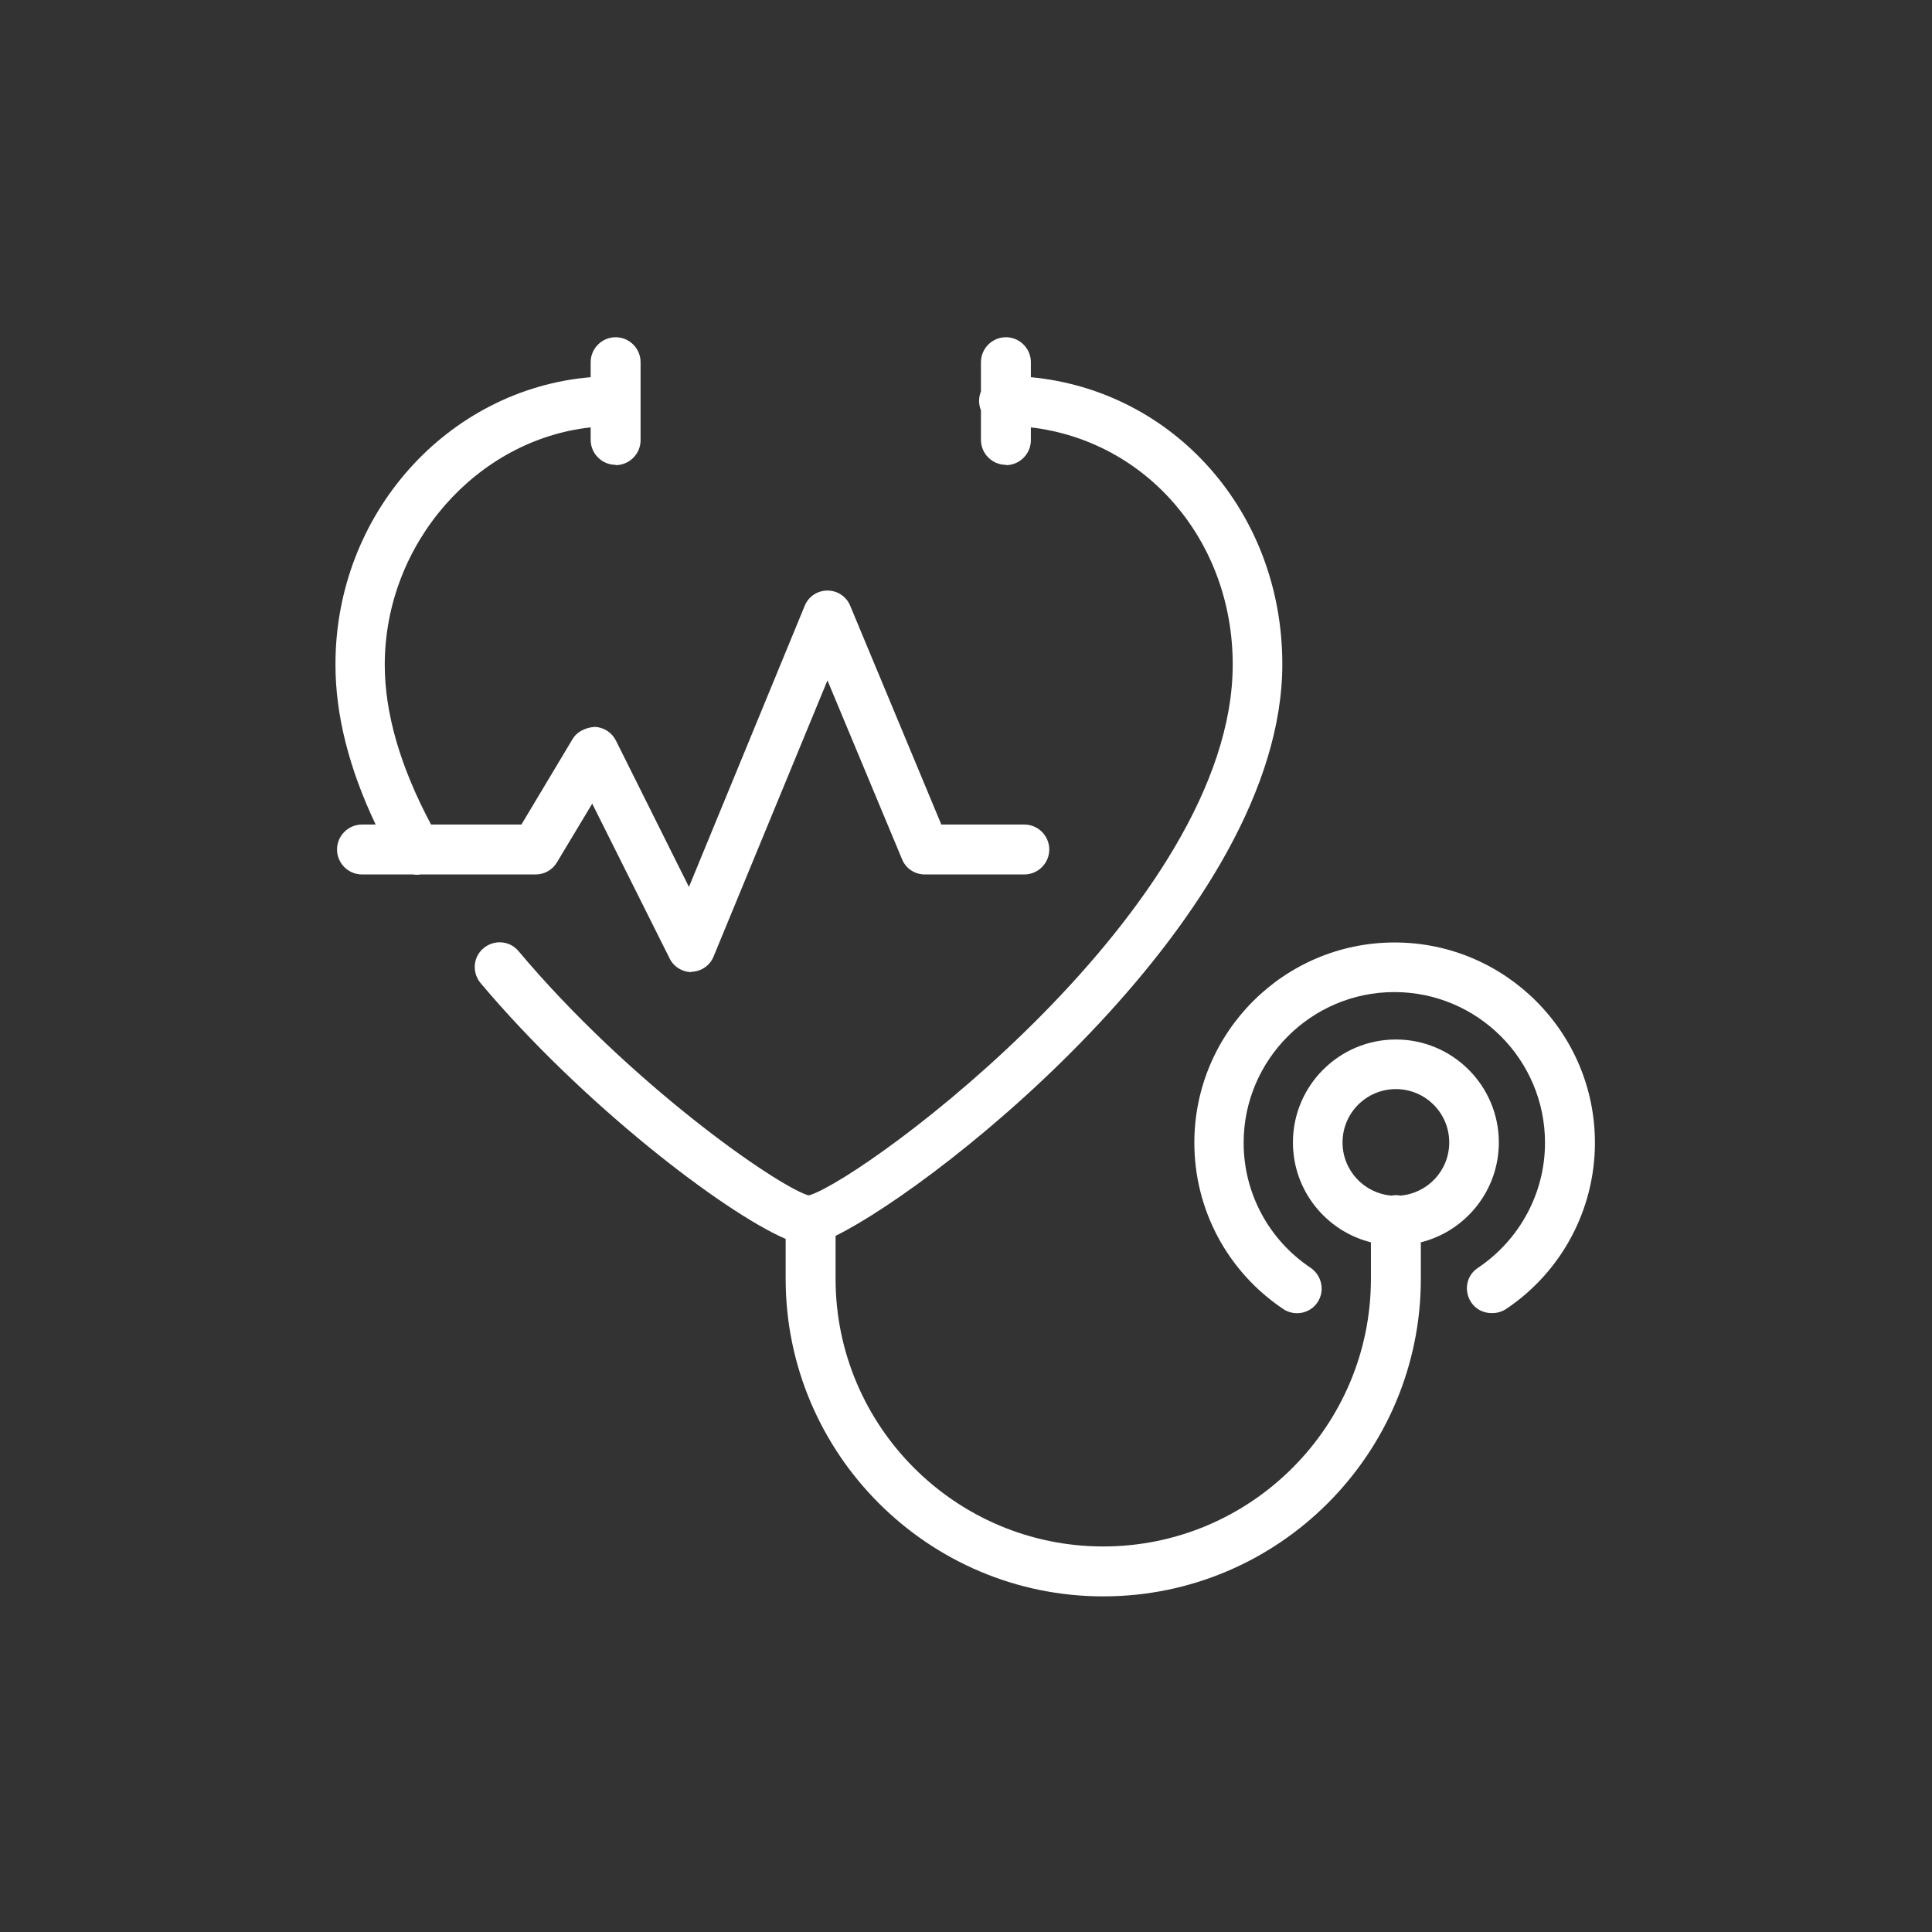
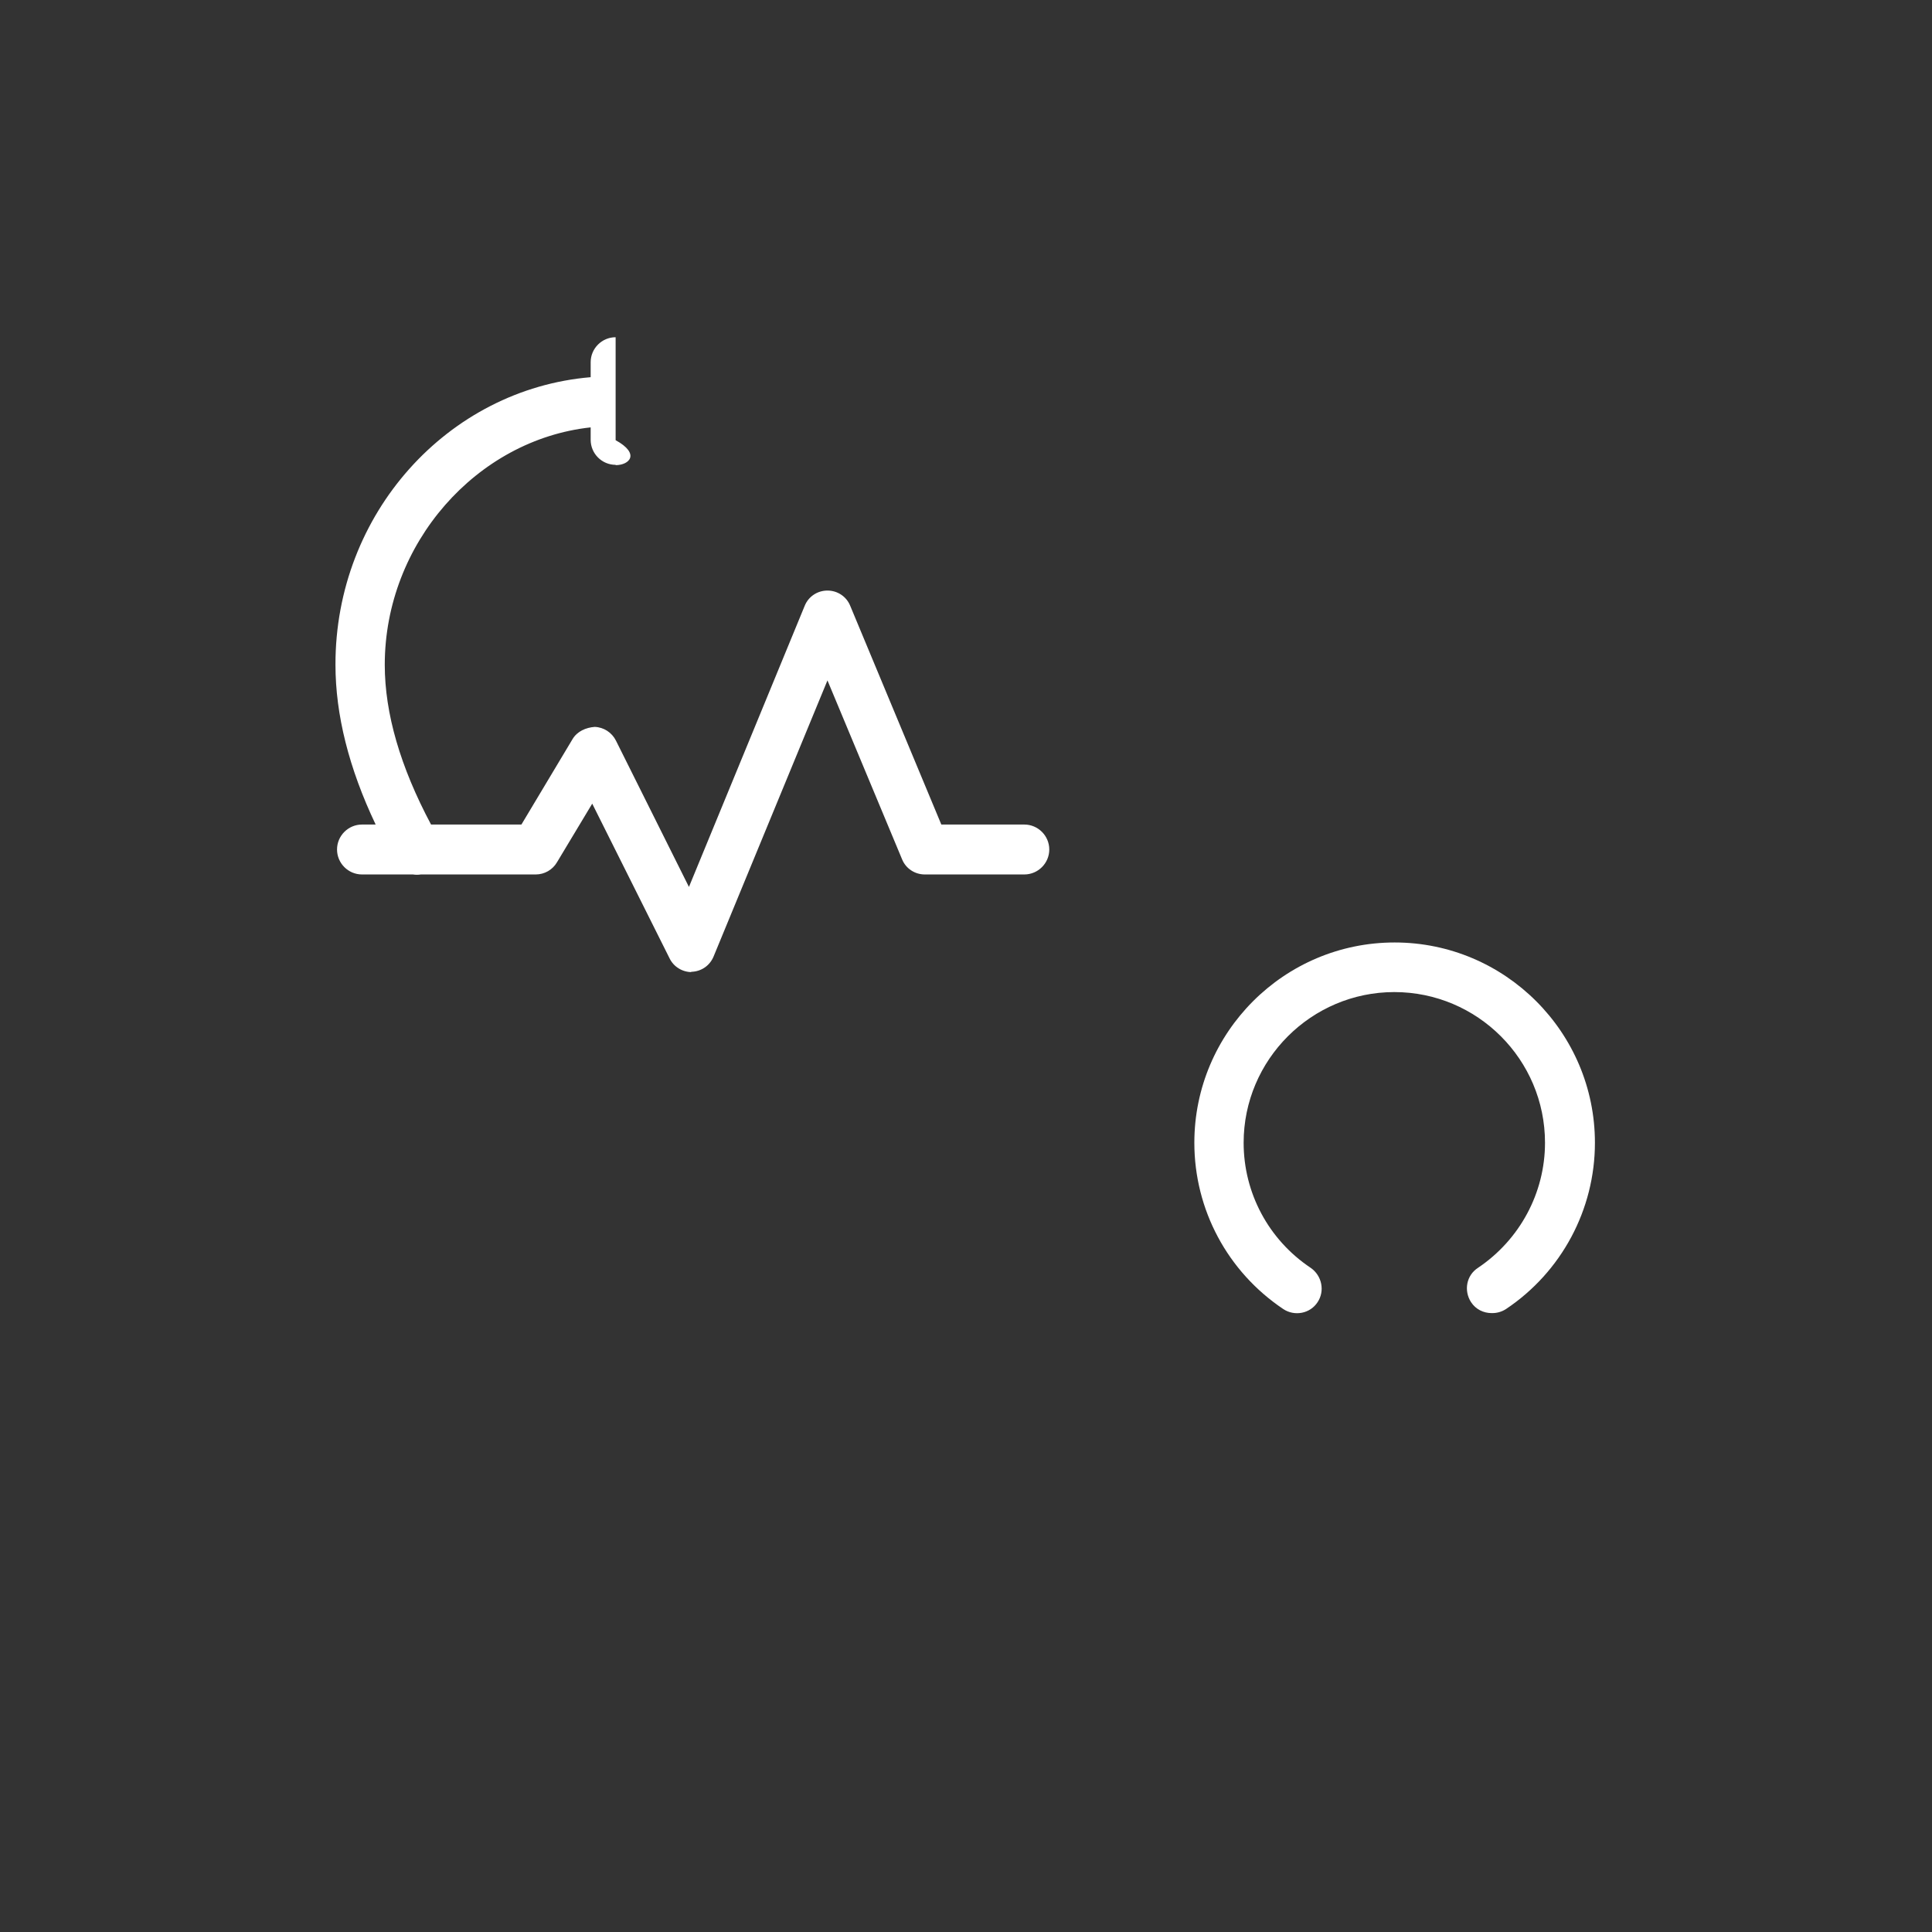
<svg xmlns="http://www.w3.org/2000/svg" width="420" height="420" viewBox="0 0 420 420" fill="none">
  <rect x="0" y="0" width="420" height="420" fill="#333333" stroke="none" />
-   <path fill-rule="evenodd" clip-rule="evenodd" d="M218.676 73.311C221.66 73.311 224.102 75.753 224.102 78.737V81.997C255.179 84.947 278.766 111.298 278.766 144.388C278.766 198.376 204.969 257.171 181.646 268.662V277.996C181.646 310.075 207.757 336.186 239.836 336.187C271.916 336.187 298.027 310.076 298.027 277.996V270.072C288.298 267.642 281.072 258.831 281.071 248.358C281.071 236.015 291.11 225.978 303.453 225.978C315.797 225.978 325.834 236.015 325.834 248.358C325.834 258.831 318.607 267.642 308.878 270.072V277.996C308.878 316.044 277.952 347.038 239.836 347.038C201.788 347.038 170.794 316.044 170.794 277.996V269.333C157.214 263.464 126.578 239.978 104.465 213.701C102.566 211.395 102.838 208.004 105.144 206.105C107.45 204.207 110.84 204.478 112.739 206.784C136.869 235.497 168.635 257.643 175.685 259.847C175.793 259.836 175.903 259.829 176.013 259.825C188.617 255.788 267.982 197.137 267.983 144.456C267.983 117.424 249.131 95.835 224.102 92.91V95.692C224.102 98.677 221.66 101.118 218.676 101.118V101.051C215.692 101.051 213.25 98.609 213.25 95.625V89.199C212.989 88.565 212.844 87.872 212.844 87.147C212.844 86.421 212.989 85.728 213.25 85.094V78.737C213.25 75.753 215.692 73.312 218.676 73.311ZM303.453 236.761C297.078 236.761 291.856 241.915 291.856 248.358C291.856 254.467 296.55 259.414 302.47 259.911C302.789 259.852 303.118 259.82 303.453 259.82C303.788 259.82 304.116 259.852 304.435 259.911C310.355 259.414 315.05 254.467 315.05 248.358C315.05 241.916 309.828 236.761 303.453 236.761Z" fill="white" />
  <path d="M303.182 204.885C327.19 204.885 346.723 224.417 346.723 248.426C346.723 262.94 339.466 276.504 327.394 284.575C326.444 285.186 325.427 285.456 324.409 285.456H324.274C322.51 285.456 320.815 284.643 319.798 283.083C318.17 280.574 318.781 277.25 321.29 275.622C330.378 269.518 335.871 259.345 335.871 248.426C335.871 230.318 321.154 215.668 303.113 215.668C285.073 215.668 270.356 230.386 270.356 248.426C270.356 259.345 275.782 269.518 284.938 275.622C287.379 277.318 288.058 280.641 286.43 283.083C284.802 285.592 281.41 286.203 278.969 284.575C266.829 276.437 259.64 262.939 259.64 248.426C259.64 224.417 279.173 204.885 303.182 204.885Z" fill="white" />
-   <path d="M133.831 73.311C136.815 73.311 139.257 75.753 139.257 78.737V95.692C139.257 98.677 136.815 101.118 133.831 101.118V101.051C130.847 101.051 128.407 98.609 128.406 95.625V92.908C103.643 95.591 83.644 118.117 83.644 144.523C83.644 155.101 87.036 166.729 93.707 179.248H113.35L124.473 160.665C125.49 158.97 127.389 158.156 129.287 158.021C131.254 158.088 133.018 159.241 133.9 161.004L149.77 192.812L174.932 131.705C175.746 129.671 177.712 128.382 179.882 128.382C182.052 128.382 184.019 129.671 184.833 131.705L204.637 179.248H222.678C225.662 179.248 228.104 181.69 228.104 184.674C228.104 187.658 225.662 190.099 222.678 190.1H201.042C198.872 190.099 196.906 188.811 196.092 186.776L179.882 147.915L155.127 207.937C154.313 209.903 152.483 211.192 150.313 211.26C150.313 211.26 150.176 211.26 150.109 211.26L150.38 211.328C148.345 211.328 146.446 210.175 145.565 208.344L128.745 174.704L121.081 187.455C120.132 189.082 118.369 190.099 116.47 190.1H91.492C91.202 190.144 90.912 190.168 90.629 190.168C90.341 190.168 90.055 190.143 89.773 190.1H78.692C75.709 190.099 73.268 187.658 73.268 184.674C73.268 181.69 75.709 179.248 78.692 179.248H81.663C75.841 167.003 72.928 155.354 72.928 144.523C72.864 111.662 97.347 84.618 128.406 81.998V78.737C128.406 75.753 130.847 73.312 133.831 73.311Z" fill="white" />
+   <path d="M133.831 73.311V95.692C139.257 98.677 136.815 101.118 133.831 101.118V101.051C130.847 101.051 128.407 98.609 128.406 95.625V92.908C103.643 95.591 83.644 118.117 83.644 144.523C83.644 155.101 87.036 166.729 93.707 179.248H113.35L124.473 160.665C125.49 158.97 127.389 158.156 129.287 158.021C131.254 158.088 133.018 159.241 133.9 161.004L149.77 192.812L174.932 131.705C175.746 129.671 177.712 128.382 179.882 128.382C182.052 128.382 184.019 129.671 184.833 131.705L204.637 179.248H222.678C225.662 179.248 228.104 181.69 228.104 184.674C228.104 187.658 225.662 190.099 222.678 190.1H201.042C198.872 190.099 196.906 188.811 196.092 186.776L179.882 147.915L155.127 207.937C154.313 209.903 152.483 211.192 150.313 211.26C150.313 211.26 150.176 211.26 150.109 211.26L150.38 211.328C148.345 211.328 146.446 210.175 145.565 208.344L128.745 174.704L121.081 187.455C120.132 189.082 118.369 190.099 116.47 190.1H91.492C91.202 190.144 90.912 190.168 90.629 190.168C90.341 190.168 90.055 190.143 89.773 190.1H78.692C75.709 190.099 73.268 187.658 73.268 184.674C73.268 181.69 75.709 179.248 78.692 179.248H81.663C75.841 167.003 72.928 155.354 72.928 144.523C72.864 111.662 97.347 84.618 128.406 81.998V78.737C128.406 75.753 130.847 73.312 133.831 73.311Z" fill="white" />
</svg>